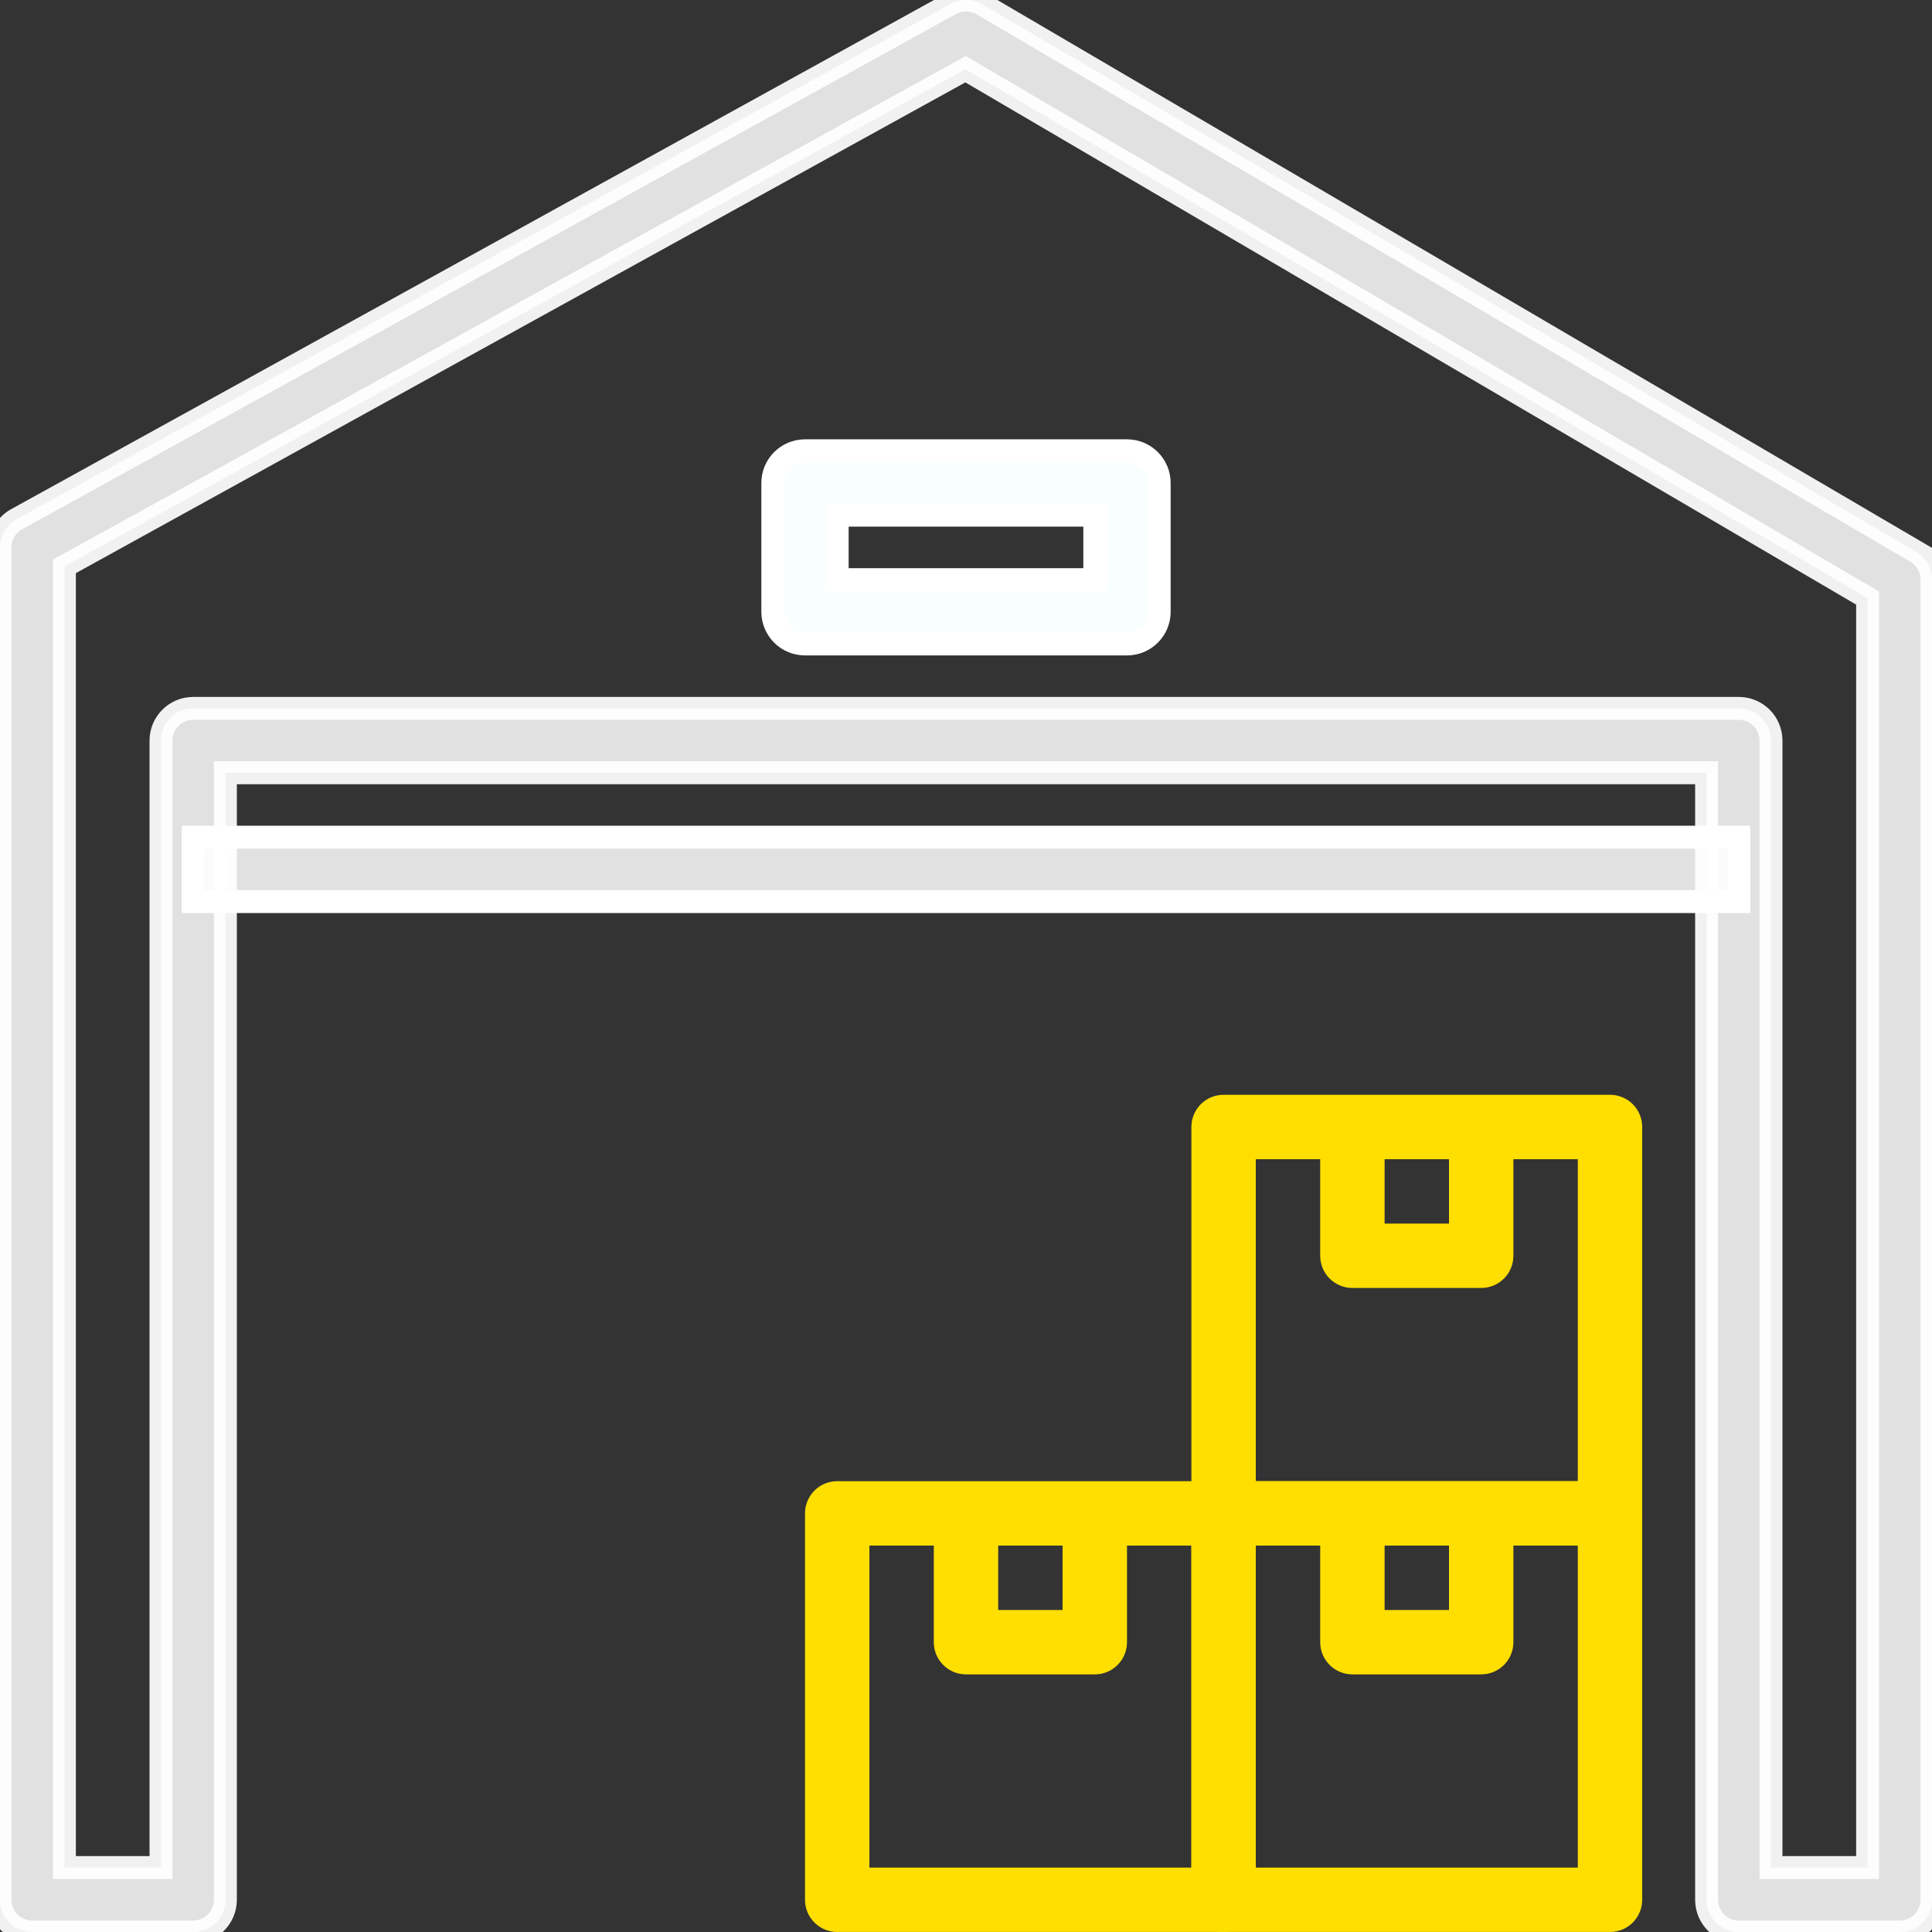
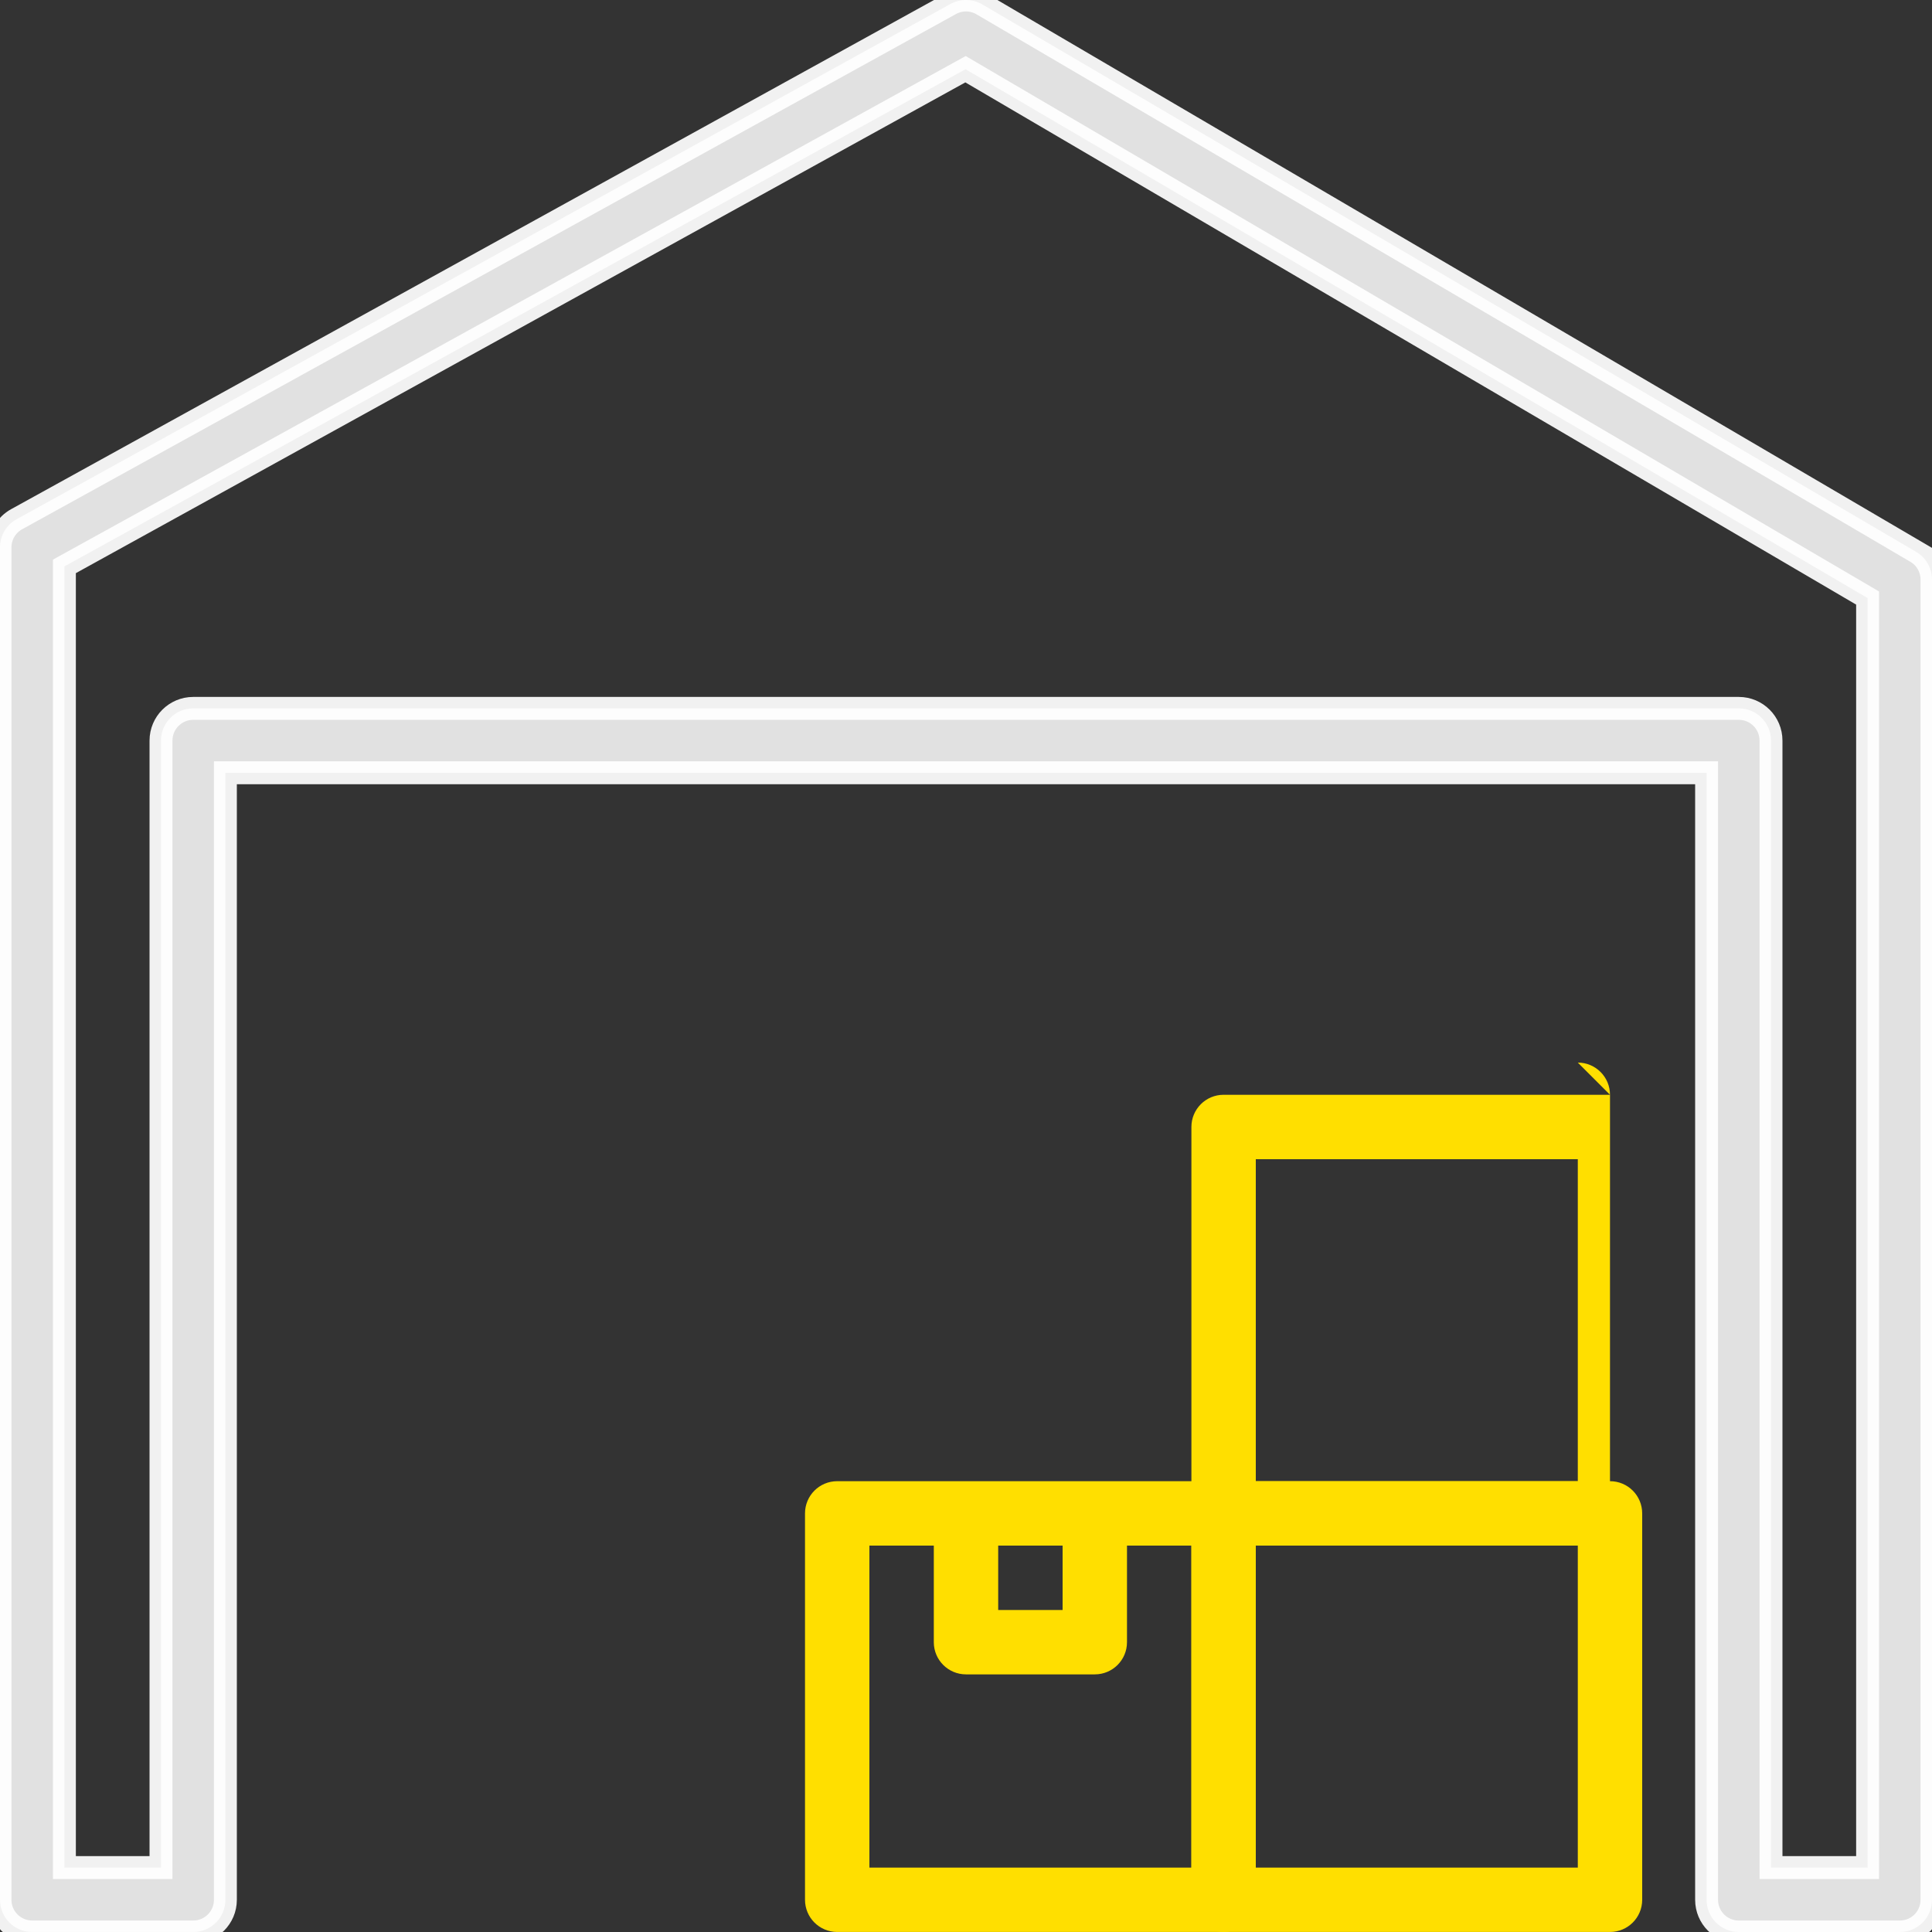
<svg xmlns="http://www.w3.org/2000/svg" xmlns:ns1="http://sodipodi.sourceforge.net/DTD/sodipodi-0.dtd" xmlns:ns2="http://www.inkscape.org/namespaces/inkscape" width="168.622mm" height="168.621mm" viewBox="0 0 168.622 168.621" version="1.1" id="svg9287" ns1:docname="omnistock_icon_about_store_white.svg" ns2:version="1.1 (c4e8f9e, 2021-05-24)">
  <rect x="0" y="0" width="168.622" height="168.621" fill="#333333" stroke="none" />
  <ns1:namedview id="namedview1436" pagecolor="#ffffff" bordercolor="#666666" borderopacity="1.0" ns2:pageshadow="2" ns2:pageopacity="0.0" ns2:pagecheckerboard="0" ns2:document-units="mm" showgrid="false" ns2:zoom="0.9686152" ns2:cx="-236.41999" ns2:cy="336.04676" ns2:window-width="2730" ns2:window-height="1081" ns2:window-x="0" ns2:window-y="25" ns2:window-maximized="0" ns2:current-layer="layer1" />
  <defs id="defs9284" />
  <g id="layer1" transform="translate(81.079,-68.272)">
    <path d="M 86.155,116.435 4.654,68.659 C 3.797,68.158 2.743,68.141 1.875,68.622 l -81.501,44.966 c -0.896,0.492 -1.453,1.436 -1.453,2.459 v 118.035 c 0,1.554 1.259,2.81 2.81,2.81 h 14.052 c 1.551,0 2.81,-1.256 2.81,-2.81 V 135.72 H 67.87 v 98.363 c 0,1.554 1.256,2.81 2.81,2.81 h 14.052 c 1.554,0 2.81,-1.256 2.81,-2.81 v -115.225 c 3.3e-4,-0.998 -0.528,-1.92 -1.388,-2.423 z m -4.233,114.837 h -8.431 v -98.363 c 0,-1.551 -1.256,-2.81 -2.81,-2.81 H -64.217 c -1.551,0 -2.81,1.259 -2.81,2.81 v 98.363 h -8.431 V 117.705 L 3.19,74.313 81.922,120.468 Z" id="path1945-4-2-0-4" style="fill:#ffffff;fill-opacity:0.854;stroke:#ffffff;stroke-width:2;stroke-opacity:0.931;stroke-miterlimit:4;stroke-dasharray:none" />
    <path d="M 59.44,197.548 H 25.715 c -1.554,0 -2.81,1.256 -2.81,2.81 v 33.724 c 0,1.554 1.256,2.81 2.81,2.81 h 33.724 c 1.554,0 2.81,-1.256 2.81,-2.81 v -33.724 c 0,-1.554 -1.256,-2.81 -2.81,-2.81 z m -2.811,33.724 H 28.525 v -28.104 h 28.104 z" id="path1951-4-3-1-0" style="fill:#ffdf00;fill-opacity:1;stroke:none;stroke-width:0.329" />
-     <path d="m 45.388,200.358 v 8.431 h -5.621 v -8.431 h -5.621 v 11.241 c 0,1.554 1.256,2.81 2.81,2.81 h 11.241 c 1.554,0 2.81,-1.256 2.81,-2.81 v -11.241 z" id="path1957-7-4-0-2" style="fill:#ffdf00;fill-opacity:1;stroke:none;stroke-width:0.329" />
    <path d="M 25.715,197.548 H -8.009 c -1.551,0 -2.81,1.256 -2.81,2.81 v 33.724 c 0,1.554 1.259,2.81 2.81,2.81 h 33.724 c 1.554,0 2.81,-1.256 2.81,-2.81 v -33.724 c 0,-1.554 -1.256,-2.81 -2.81,-2.81 z m -2.811,33.724 H -5.199 v -28.104 h 28.104 z" id="path1963-5-7-1-2" style="fill:#ffdf00;fill-opacity:1;stroke:none;stroke-width:0.329" />
    <path d="m 11.663,200.358 v 8.431 H 6.042 v -8.431 H 0.422 v 11.241 c 0,1.554 1.259,2.81 2.81,2.81 h 11.241 c 1.554,0 2.81,-1.256 2.81,-2.81 v -11.241 z" id="path1969-3-5-5-6" style="fill:#ffdf00;fill-opacity:1;stroke:none;stroke-width:0.329" />
-     <path d="M 59.44,163.823 H 25.715 c -1.554,0 -2.81,1.256 -2.81,2.81 v 33.724 c 0,1.554 1.256,2.81 2.81,2.81 h 33.724 c 1.554,0 2.81,-1.256 2.81,-2.81 v -33.724 c 0,-1.554 -1.256,-2.81 -2.81,-2.81 z m -2.811,33.724 H 28.525 v -28.104 h 28.104 z" id="path1975-8-2-2-4" style="fill:#ffdf00;fill-opacity:1;stroke:none;stroke-width:0.329" />
-     <path d="m 45.388,166.633 v 8.431 h -5.621 v -8.431 h -5.621 v 11.241 c 0,1.554 1.256,2.81 2.81,2.81 h 11.241 c 1.554,0 2.81,-1.256 2.81,-2.81 v -11.241 z" id="path1981-9-5-4-5" style="fill:#ffdf00;fill-opacity:1;stroke:none;stroke-width:0.329" />
-     <path id="rect1993-56-9-1-9" style="fill:#ffffff;fill-opacity:0.854;stroke:#ffffff;stroke-width:2;stroke-opacity:1;stroke-miterlimit:4;stroke-dasharray:none" d="M -64.217,141.34 H 70.681 v 5.621 H -64.217 Z" />
-     <path d="m 17.284,107.616 h -28.104 c -1.551,0 -2.81,1.259 -2.81,2.81 v 11.241 c 0,1.551 1.259,2.81 2.81,2.81 h 28.104 c 1.554,0 2.81,-1.259 2.81,-2.81 v -11.241 c 0,-1.551 -1.256,-2.81 -2.81,-2.81 z m -2.811,11.242 H -8.01 v -5.621 h 22.483 z" id="path1999-9-8-6-2" style="fill:#f9ffff;fill-opacity:1;stroke:#ffffff;stroke-width:2;stroke-opacity:1;stroke-miterlimit:4;stroke-dasharray:none" />
+     <path d="M 59.44,163.823 H 25.715 c -1.554,0 -2.81,1.256 -2.81,2.81 v 33.724 h 33.724 c 1.554,0 2.81,-1.256 2.81,-2.81 v -33.724 c 0,-1.554 -1.256,-2.81 -2.81,-2.81 z m -2.811,33.724 H 28.525 v -28.104 h 28.104 z" id="path1975-8-2-2-4" style="fill:#ffdf00;fill-opacity:1;stroke:none;stroke-width:0.329" />
  </g>
</svg>